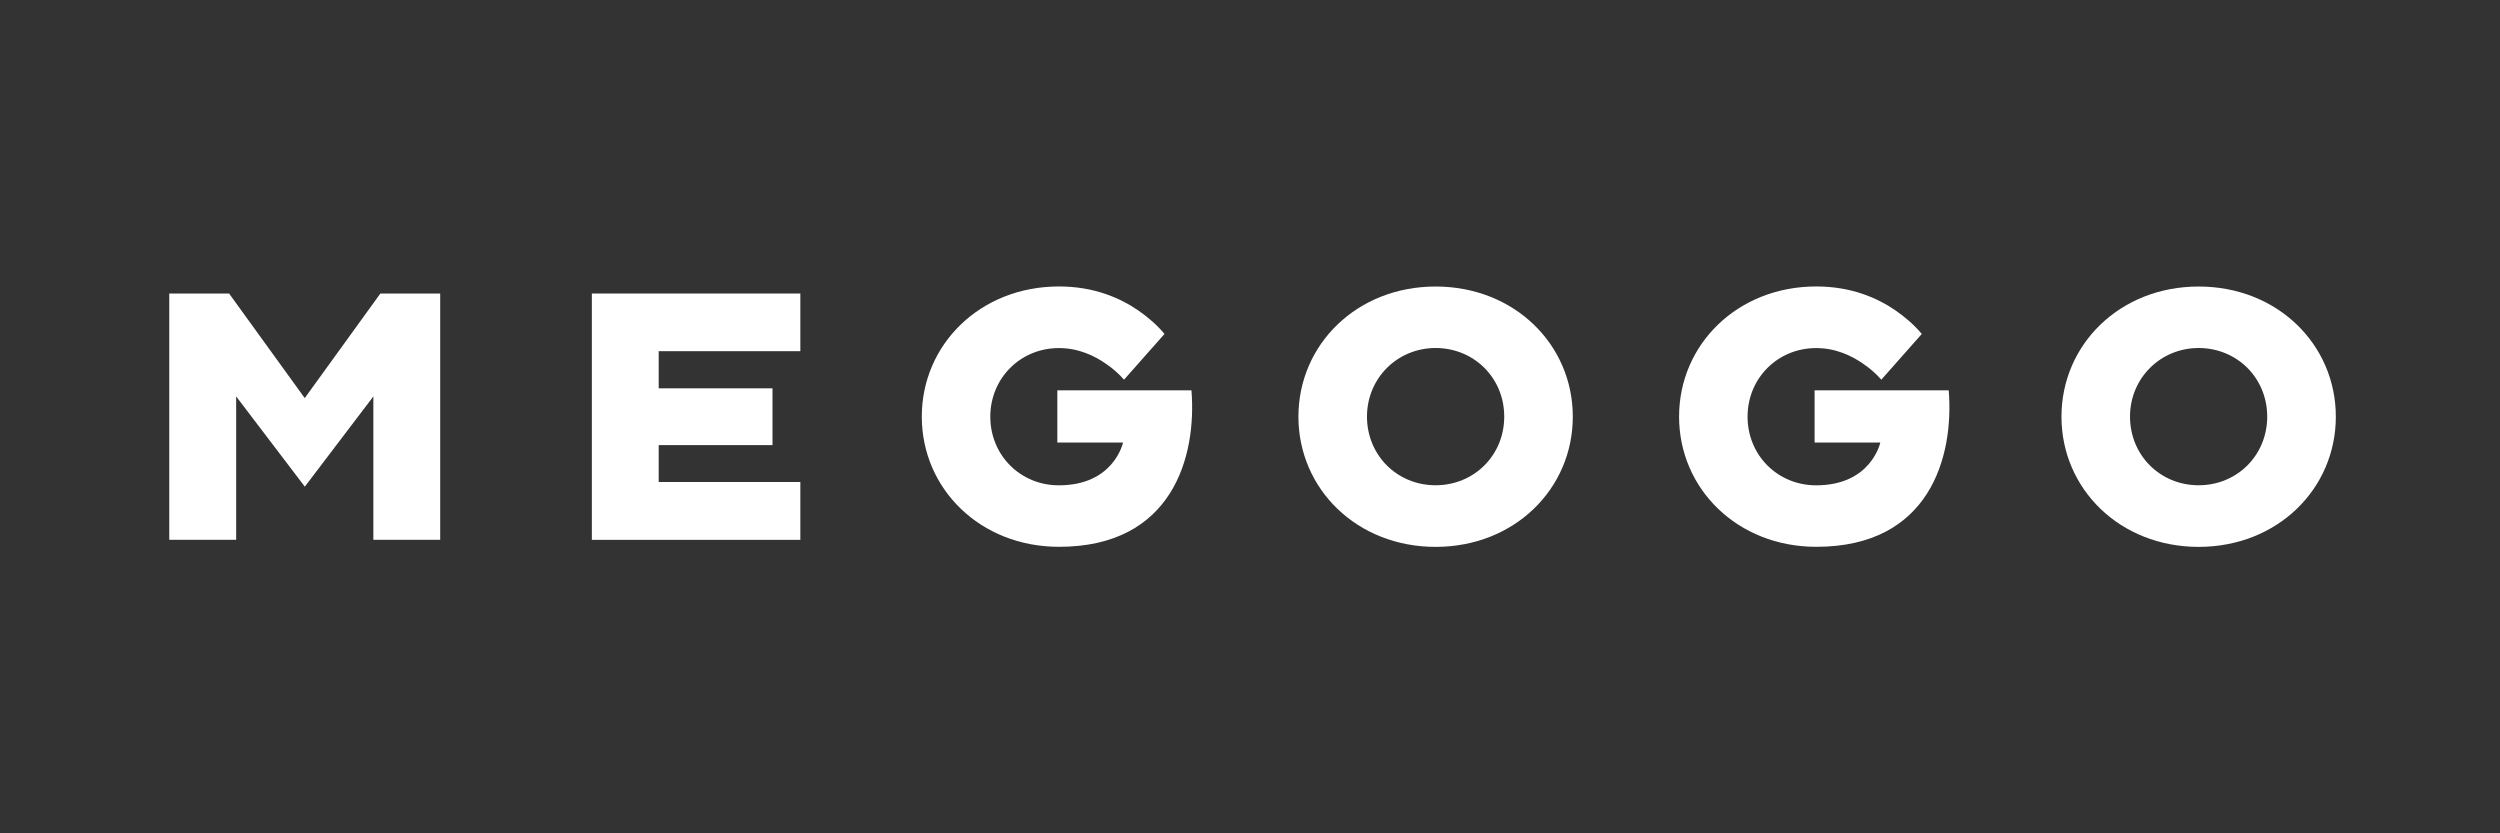
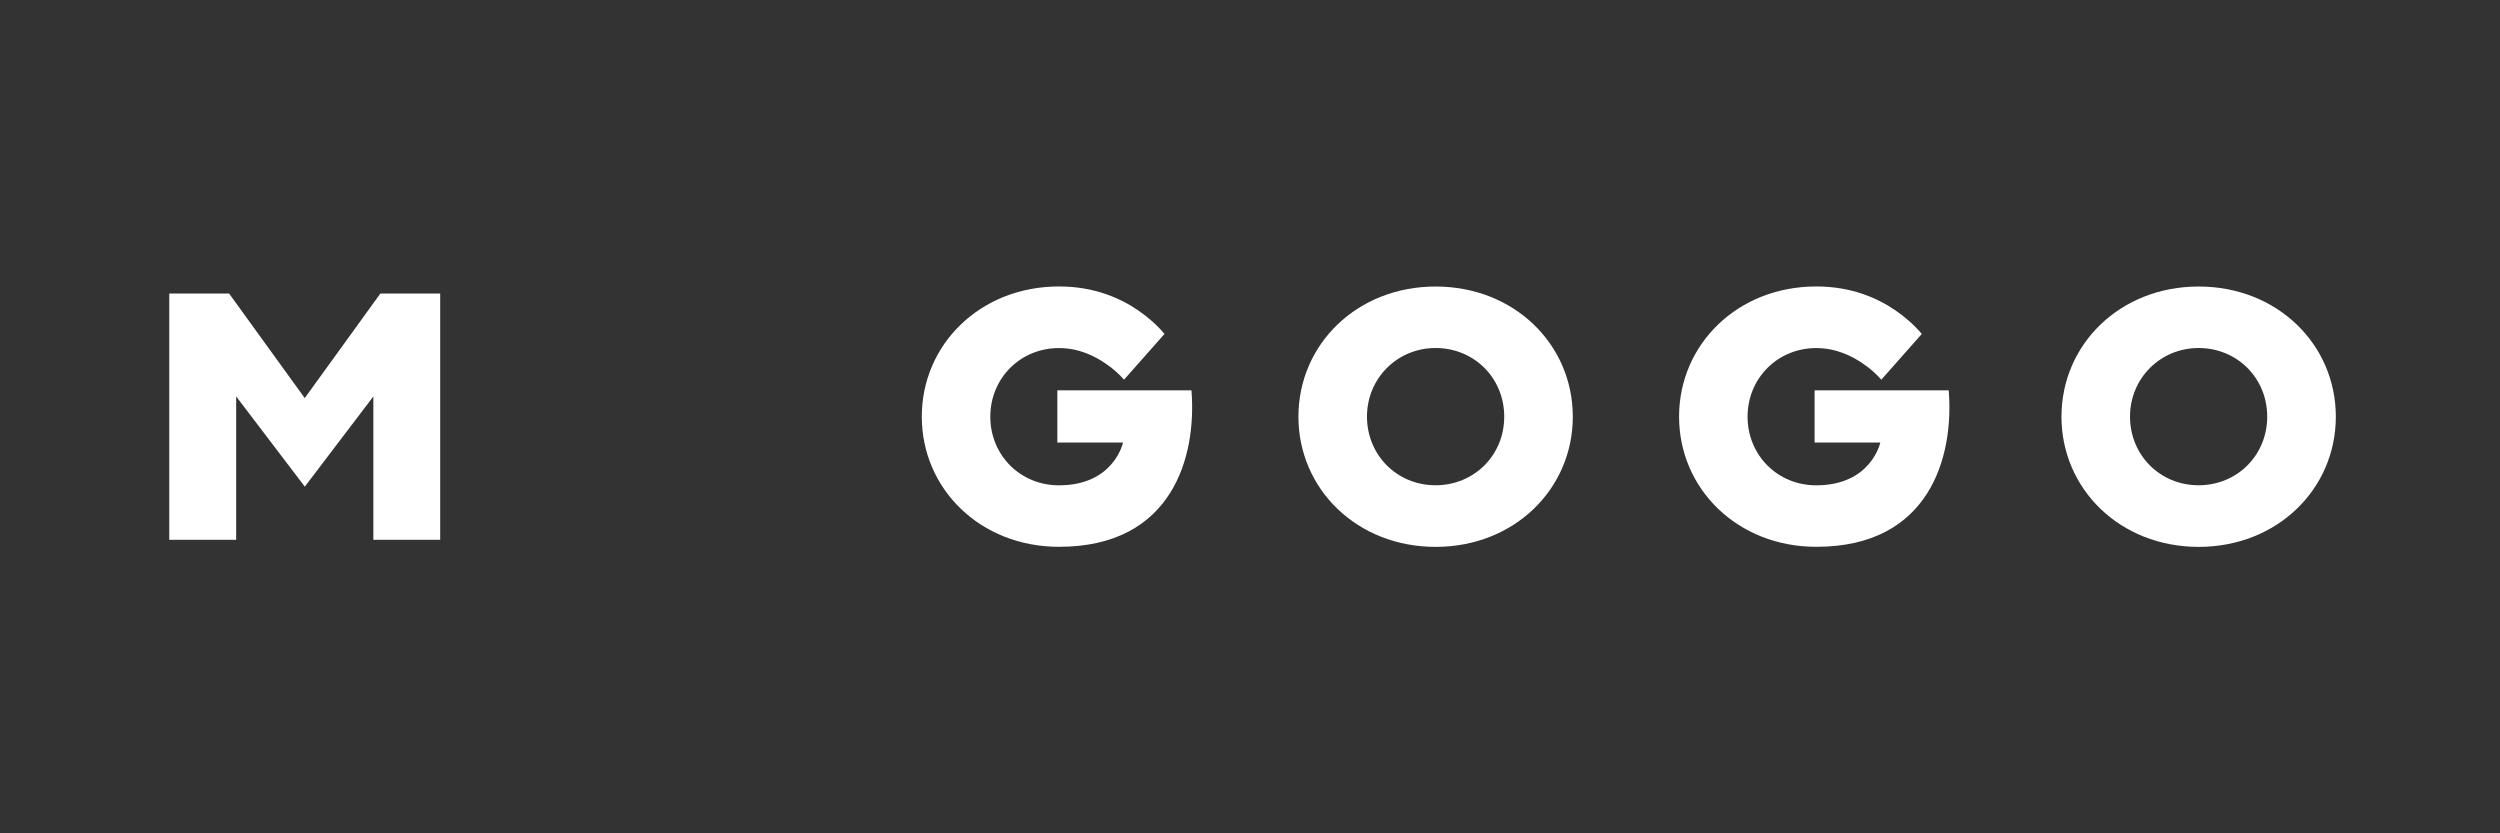
<svg xmlns="http://www.w3.org/2000/svg" width="192" height="64" viewBox="0 0 192 64" fill="none">
  <rect x="0" y="0" width="192" height="64" fill="#333333" stroke="none" />
  <g id="Provider=Megogo Text">
    <g id="Vector">
      <path d="M13 22.543H17.595L23.404 30.573L29.212 22.543H33.807V41.456H28.674V30.446L23.409 37.375L18.138 30.446V41.456H13V22.543Z" fill="white" />
-       <path d="M45.454 22.543H61.466V26.971H50.588V29.824H59.328V34.184H50.588V37.018H61.466V41.461H45.454V22.543Z" fill="white" />
      <path d="M81.212 29.977H91.504C91.915 35.085 90.045 41.995 81.33 41.995C75.277 41.995 70.794 37.537 70.794 31.998C70.794 26.458 75.277 22 81.33 22C84.031 22 86.032 22.891 87.408 23.835C88.191 24.373 88.866 24.971 89.434 25.646L86.326 29.159C85.92 28.699 85.46 28.293 84.946 27.946C84.056 27.324 82.837 26.732 81.325 26.732C78.355 26.732 76.055 29.057 76.055 32.003C76.055 34.949 78.35 37.273 81.325 37.273C85.558 37.273 86.248 33.989 86.248 33.989H81.203V29.986L81.212 29.977Z" fill="white" />
      <path d="M139.371 29.977H149.662C150.074 35.085 148.204 41.995 139.49 41.995C133.435 41.995 128.953 37.537 128.953 31.998C128.953 26.458 133.435 22 139.49 22C142.189 22 144.192 22.891 145.567 23.835C146.349 24.373 147.025 24.971 147.593 25.646L144.485 29.159C144.08 28.699 143.618 28.293 143.104 27.946C142.214 27.324 140.995 26.732 139.483 26.732C136.513 26.732 134.213 29.057 134.213 32.003C134.213 34.949 136.509 37.273 139.483 37.273C143.716 37.273 144.406 33.989 144.406 33.989H139.361V29.986L139.371 29.977Z" fill="white" />
      <path d="M110.255 37.268C113.202 37.268 115.525 34.973 115.525 31.997C115.525 29.022 113.202 26.727 110.255 26.727C107.31 26.727 104.984 29.052 104.984 31.997C104.984 34.943 107.28 37.268 110.255 37.268ZM110.255 22.005C116.309 22.005 120.791 26.463 120.791 32.002C120.791 37.542 116.309 42 110.255 42C104.202 42 99.719 37.542 99.719 32.002C99.719 26.463 104.202 22.005 110.255 22.005Z" fill="white" />
      <path d="M168.855 37.268C171.803 37.268 174.122 34.973 174.122 31.997C174.122 29.022 171.796 26.727 168.855 26.727C165.915 26.727 163.585 29.052 163.585 31.997C163.585 34.943 165.881 37.268 168.855 37.268ZM168.855 22.005C174.91 22.005 179.392 26.463 179.392 32.002C179.392 37.542 174.91 42 168.855 42C162.803 42 158.321 37.542 158.321 32.002C158.321 26.463 162.803 22.005 168.855 22.005Z" fill="white" />
    </g>
  </g>
</svg>